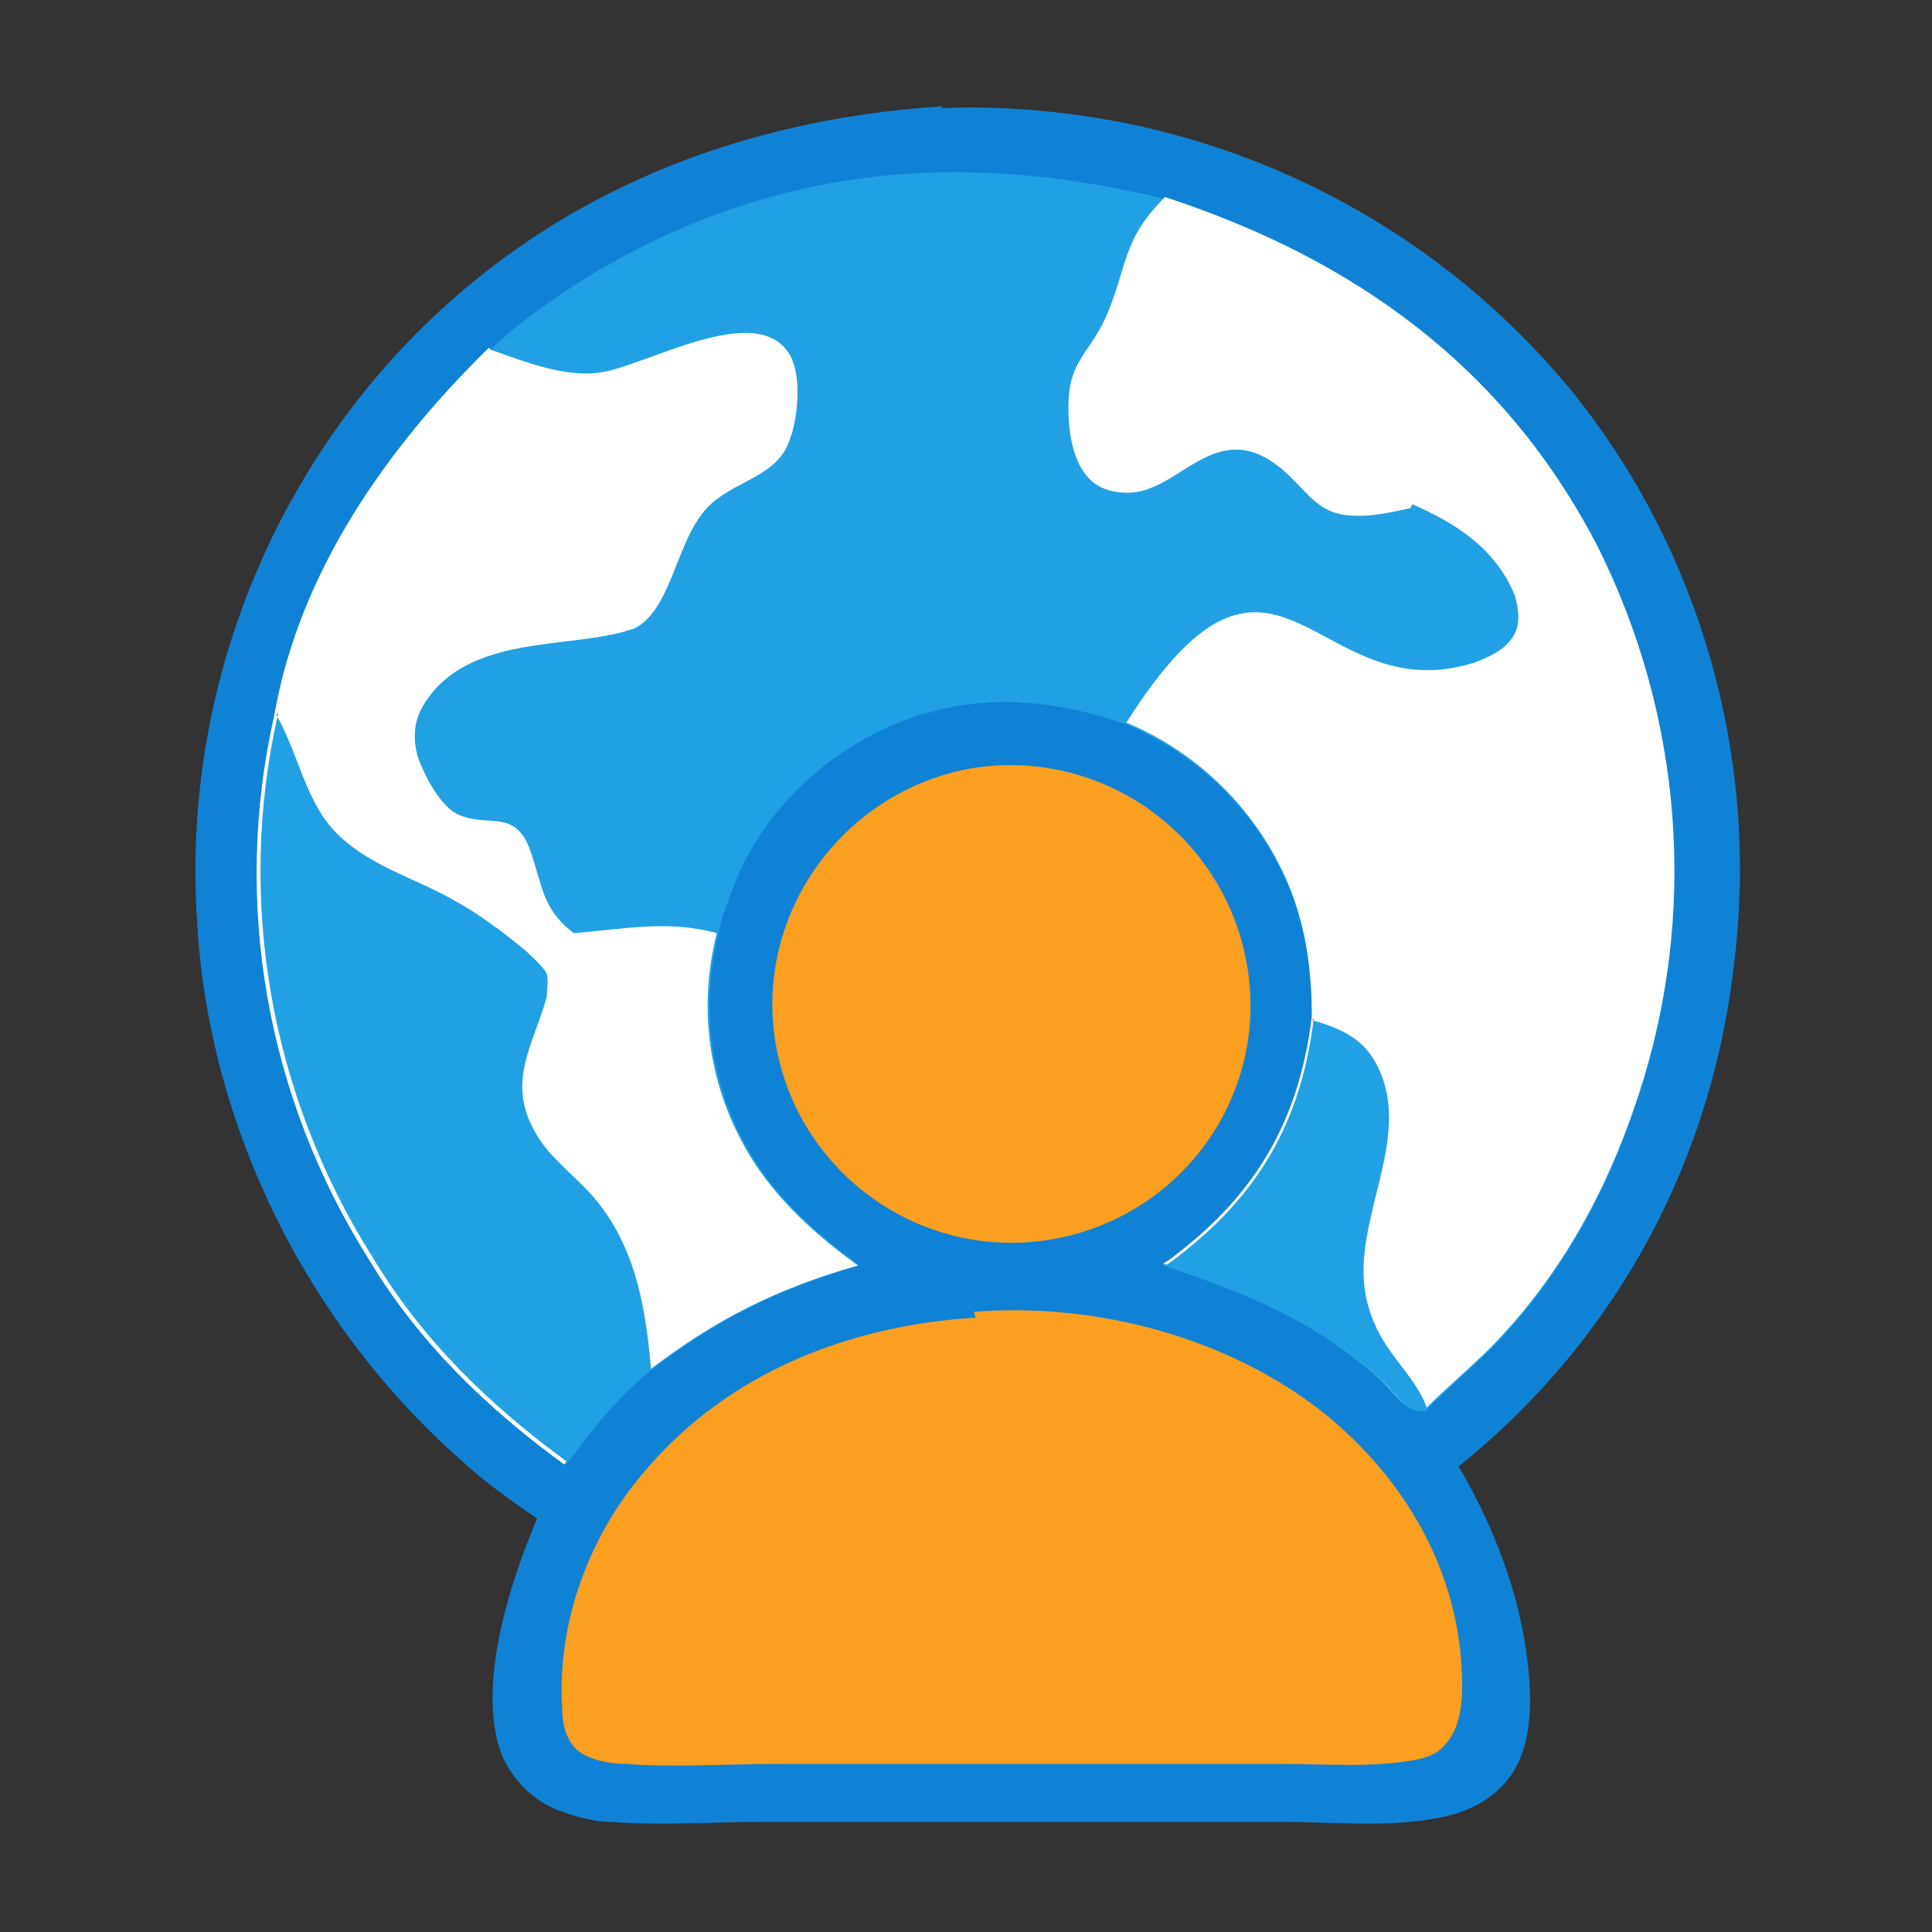
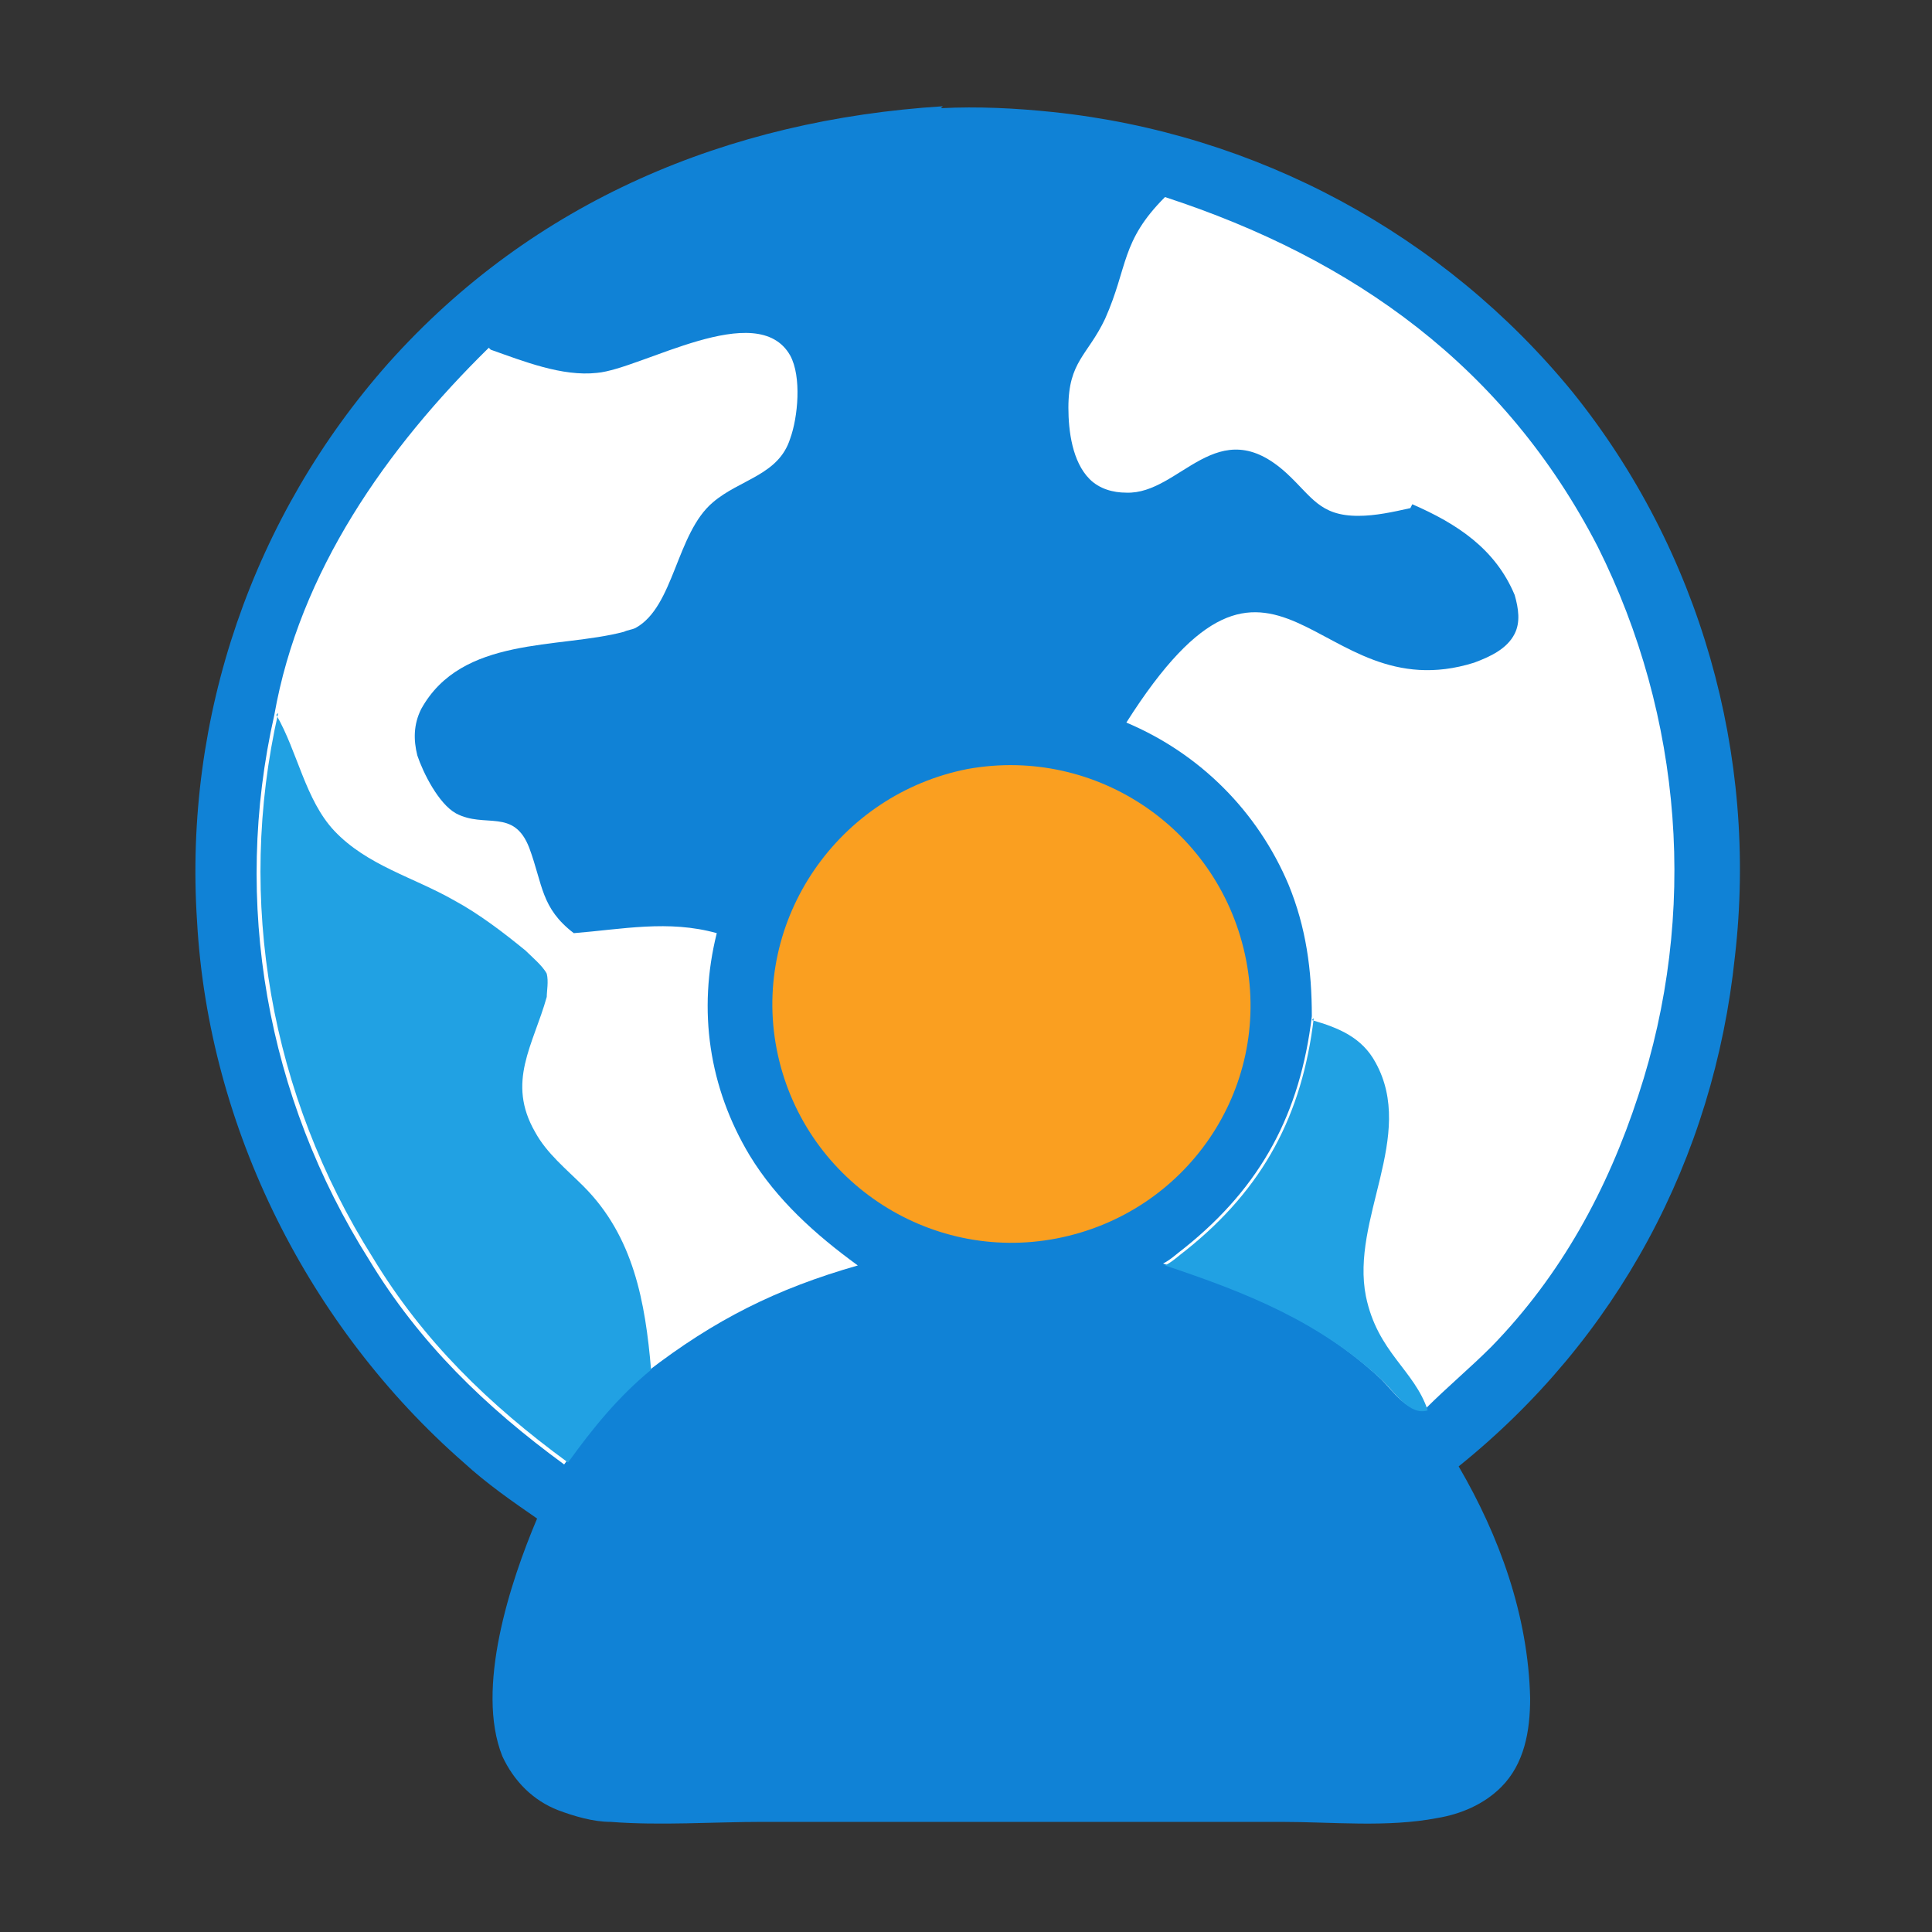
<svg xmlns="http://www.w3.org/2000/svg" id="_Слой_1" data-name="Слой 1" version="1.1" viewBox="0 0 100 100">
  <rect x="0" y="0" width="100" height="100" fill="#333333" stroke="none" />
  <defs>
    <style>
      .cls-1 {
        fill: #21a1e3;
      }

      .cls-1, .cls-2, .cls-3, .cls-4 {
        stroke-width: 0px;
      }

      .cls-2 {
        fill: #1082d6;
      }

      .cls-3 {
        fill: #fa9f20;
      }

      .cls-4 {
        fill: #fff;
      }
    </style>
  </defs>
  <path class="cls-2" d="M48.7,5.6c1.9-.1,3.9,0,5.8.2,10.5,1.1,20.2,6.3,26.9,14.5,6.6,8.2,9.6,18.8,8.4,29.2-1.1,10.5-6.1,19.8-14.3,26.4,2.1,3.6,3.6,7.7,3.7,12,0,1.7-.3,3.4-1.5,4.6-.9.9-2.1,1.4-3.3,1.6-2.6.5-5.4.2-8.1.2h-13.2s-13.6,0-13.6,0c-2.6,0-5.3.2-7.9,0-.9,0-1.9-.3-2.7-.6-1.3-.5-2.3-1.5-2.9-2.8-1.4-3.5.4-9,1.8-12.3-1.3-.9-2.6-1.8-3.8-2.9-8-7-13.2-17.3-13.8-28-.7-10.6,2.9-21,9.9-28.9,7.5-8.4,17.6-12.6,28.7-13.3Z" />
-   <path class="cls-1" d="M25.4,18.1c1.4-1.4,3.2-2.6,4.9-3.7,9.5-5.8,19.3-6.7,30-4.1,9.8,3.2,17.6,8.8,22.4,18.1,4.4,8.8,5.2,19,2.1,28.4-1.6,4.9-4,9.3-7.6,13-1.1,1.1-2.3,2.1-3.4,3.2-.9.3-1.7-.9-2.3-1.5-3.3-3.1-7.1-4.6-11.3-6,.4-.2.7-.5,1.1-.8,4-3.2,6-7,6.6-12,0-2.4-.3-4.6-1.2-6.8-1.6-3.8-4.6-6.8-8.4-8.4-4.3-1.5-8.5-1.7-12.7.3-3.7,1.8-6.6,4.9-7.9,8.8-.2.5-.4,1.1-.5,1.7-1,4-.4,8,1.7,11.5,1.4,2.3,3.4,4.1,5.6,5.7-4.2,1.2-7.4,2.8-10.9,5.5-1.7,1.4-3,3-4.3,4.8-4.1-3-7.5-6.3-10.1-10.6-5.3-8.4-7.1-18.5-4.9-28.2,1.3-7.4,5.8-13.8,11.1-19Z" />
  <path class="cls-4" d="M73,26.3c-.9.2-1.8.4-2.7.4-2,0-2.4-1-3.7-2.2-3.6-3.3-5.5,1.1-8.3,1-.7,0-1.4-.2-1.9-.7-.9-.9-1.1-2.5-1.1-3.7,0-2.4,1-2.7,1.9-4.6,1.2-2.7.8-4,3.1-6.3,9.8,3.2,17.6,8.8,22.4,18.1,4.4,8.8,5.2,19,2.1,28.4-1.6,4.9-4,9.3-7.6,13-1.1,1.1-2.3,2.1-3.4,3.2-.9.3-1.7-.9-2.3-1.5-3.3-3.1-7.1-4.6-11.3-6,.4-.2.7-.5,1.1-.8,4-3.2,6-7,6.6-12,0-2.4-.3-4.6-1.2-6.8-1.6-3.8-4.6-6.8-8.4-8.4,7.8-12.3,9.7-.5,18-3.1.8-.3,1.7-.7,2.1-1.5.3-.6.2-1.3,0-2-1-2.4-3-3.7-5.3-4.7Z" />
  <path class="cls-1" d="M67.9,52.8c1.4.4,2.6.9,3.3,2.2,2.1,3.8-1.3,8.1-.5,12.1.6,2.9,2.5,3.8,3.2,5.9-.9.3-1.7-.9-2.3-1.5-3.3-3.1-7.1-4.6-11.3-6,.4-.2.7-.5,1.1-.8,4-3.2,6-7,6.6-12Z" />
  <path class="cls-4" d="M25.4,18.1c1.7.6,3.7,1.4,5.5,1.2,2.3-.2,8.3-3.9,10-.9.6,1.1.4,3.2,0,4.3-.6,1.9-2.6,2.1-4,3.3-1.9,1.6-2,5.4-4,6.5-.2.1-.4.1-.6.2-3.4.9-8.4.2-10.5,4-.4.8-.4,1.6-.2,2.4.3.9,1.1,2.5,2,3,1.5.8,3-.3,3.8,1.8.7,1.9.6,3.1,2.3,4.4,2.5-.2,4.9-.7,7.4,0-1,4-.4,8,1.7,11.5,1.4,2.3,3.4,4.1,5.6,5.7-4.2,1.2-7.4,2.8-10.9,5.5-1.7,1.4-3,3-4.3,4.8-4.1-3-7.5-6.3-10.1-10.6-5.3-8.4-7.1-18.5-4.9-28.2,1.3-7.4,5.8-13.8,11.1-19Z" />
  <path class="cls-1" d="M14.3,37c1.1,1.9,1.5,4.4,3,6,1.7,1.8,4.1,2.4,6.2,3.6,1.3.7,2.6,1.7,3.7,2.6.3.3.9.8,1.1,1.2.1.4,0,.9,0,1.2-.7,2.5-2.1,4.4-.6,7,.6,1.1,1.6,1.9,2.5,2.8,2.6,2.6,3.2,6,3.5,9.5-1.7,1.4-3,3-4.3,4.8-4.1-3-7.5-6.3-10.1-10.6-5.3-8.4-7.1-18.5-4.9-28.2Z" />
-   <path class="cls-3" d="M50.4,67.9c6.3-.5,13.2,1.3,18.2,5.3,3.8,3.1,6.5,7.4,7,12.4.1,1.4.3,3.5-.8,4.7-.4.5-1,.7-1.6.8-2.2.4-4.6.2-6.8.2h-11.9s-14.4,0-14.4,0c-2.5,0-5.2.2-7.7,0-.8,0-1.9-.2-2.5-.7-.6-.5-.8-1.4-.8-2.1-.3-4.5,1.4-9.1,4.4-12.5,4.3-5,10.5-7.4,17-7.8Z" />
  <path class="cls-3" d="M50.1,39.8c6.7-1.2,13.1,3.2,14.4,9.9,1.3,6.7-3.1,13.1-9.8,14.4-6.7,1.3-13.2-3.1-14.5-9.8-1.3-6.7,3.2-13.2,9.9-14.5Z" />
</svg>